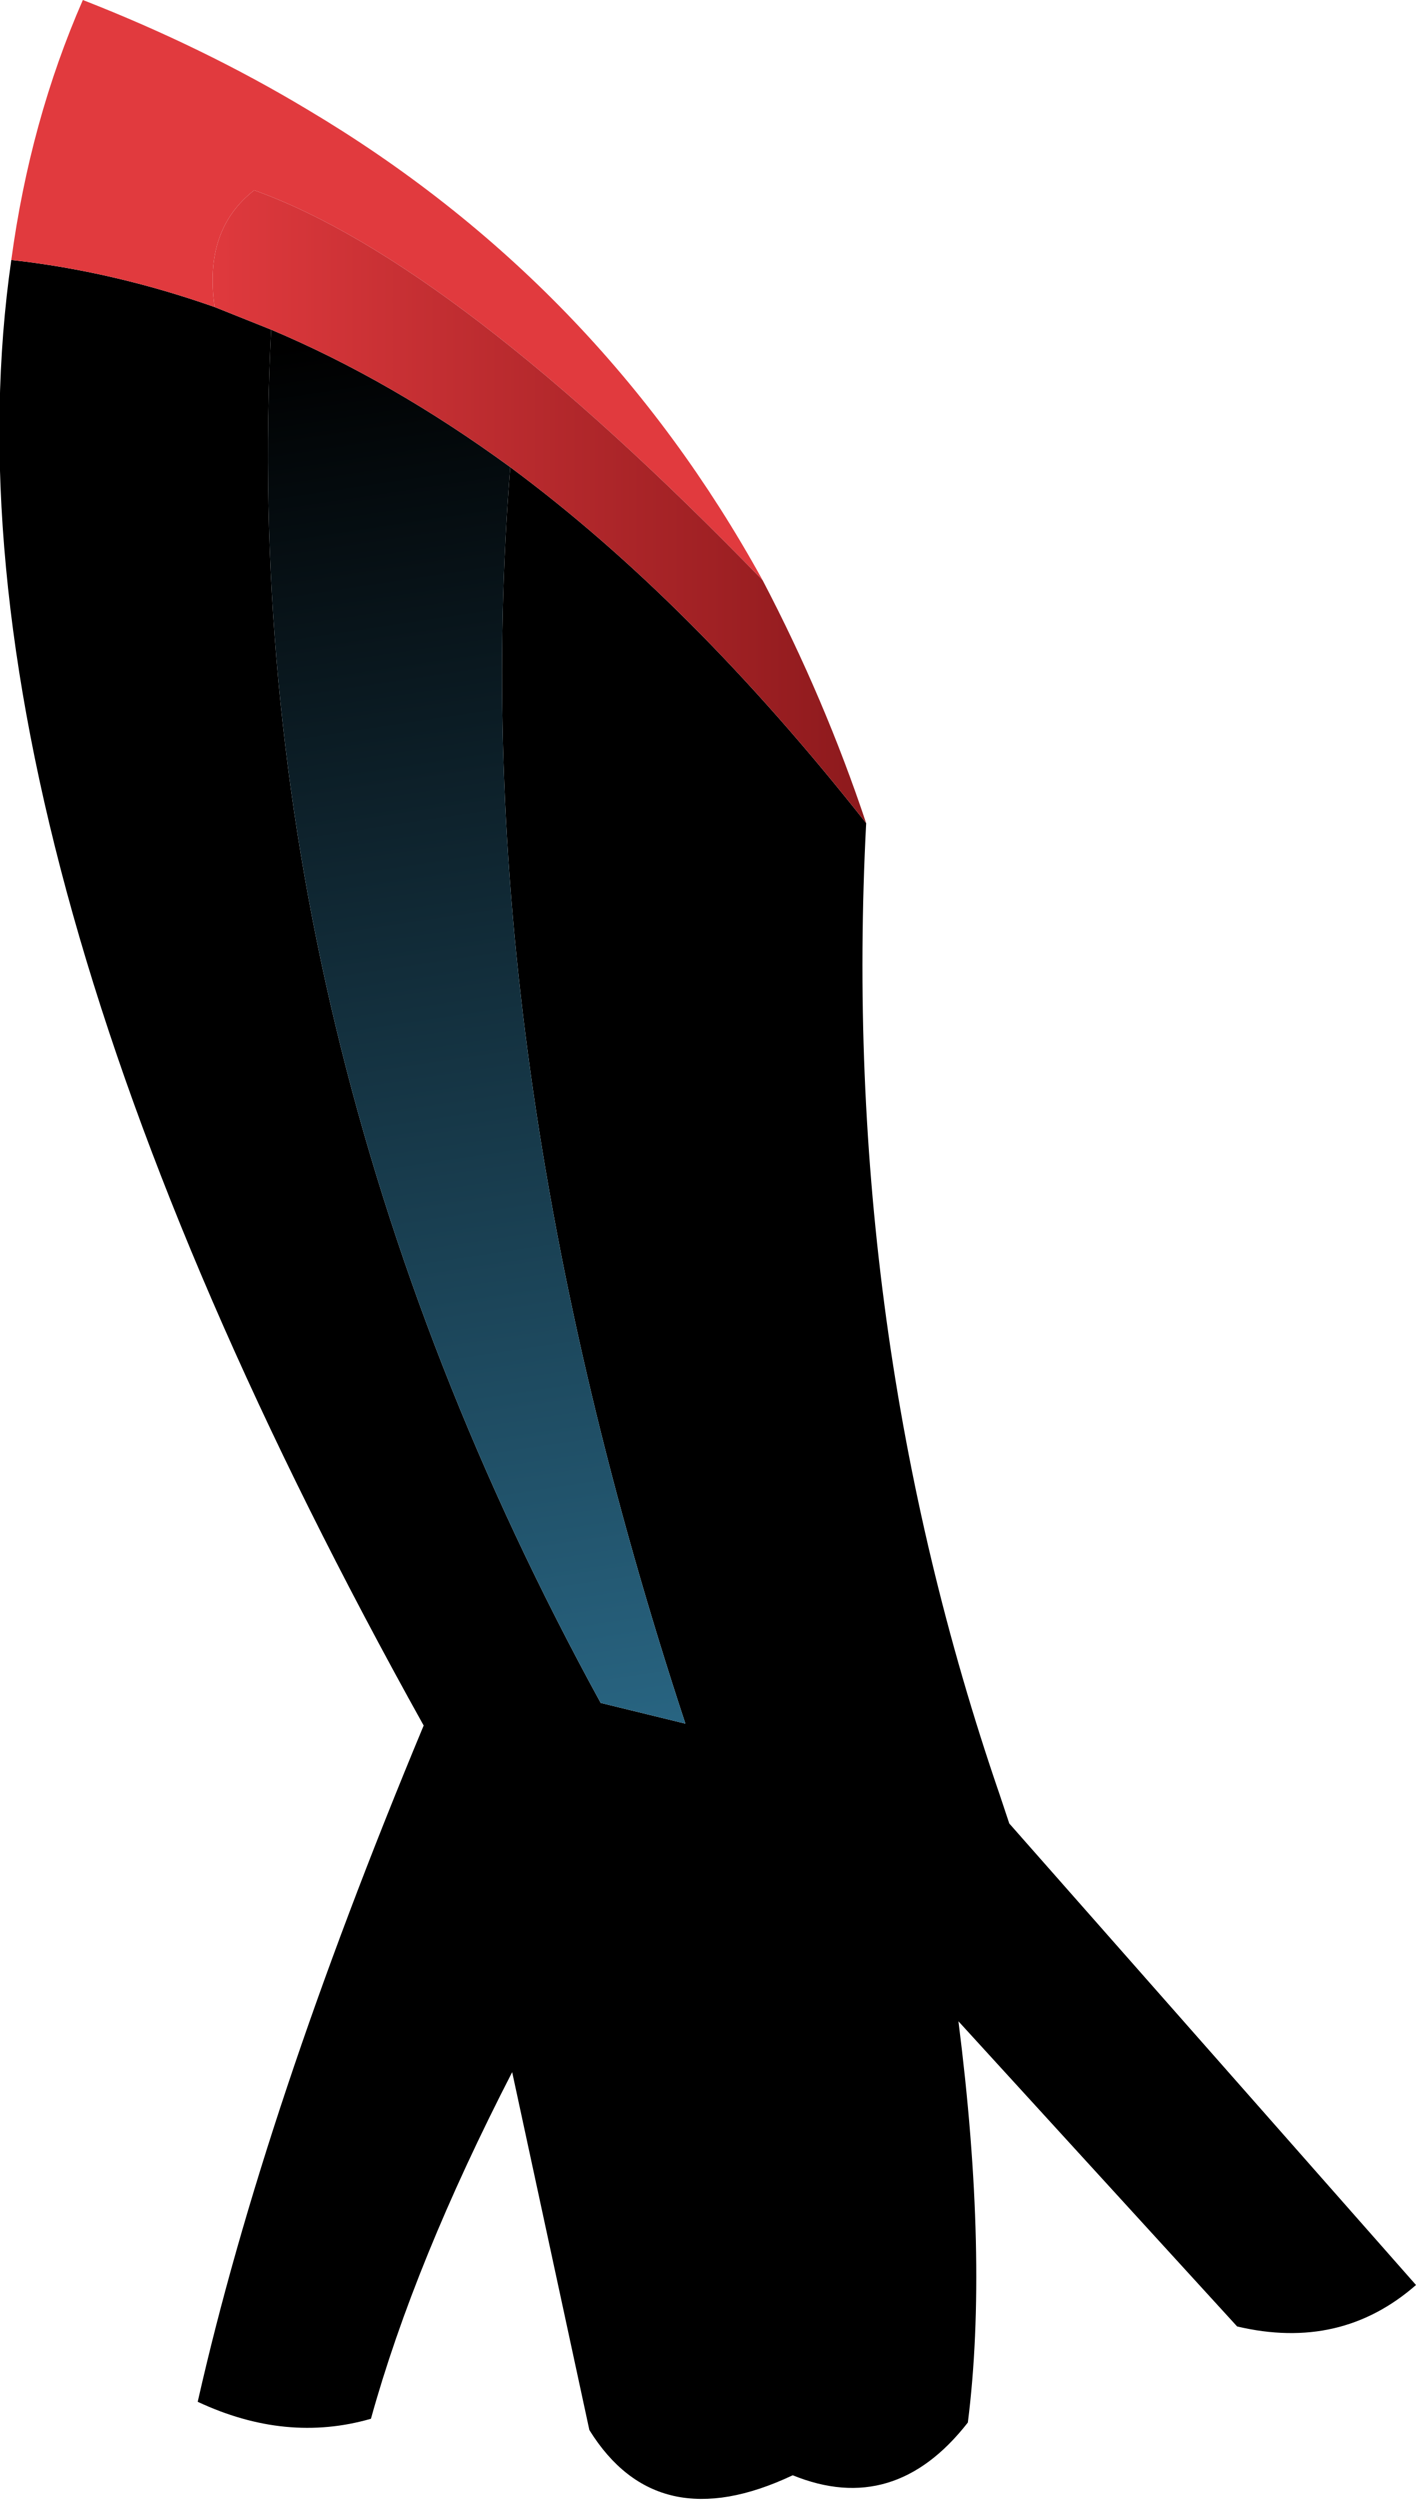
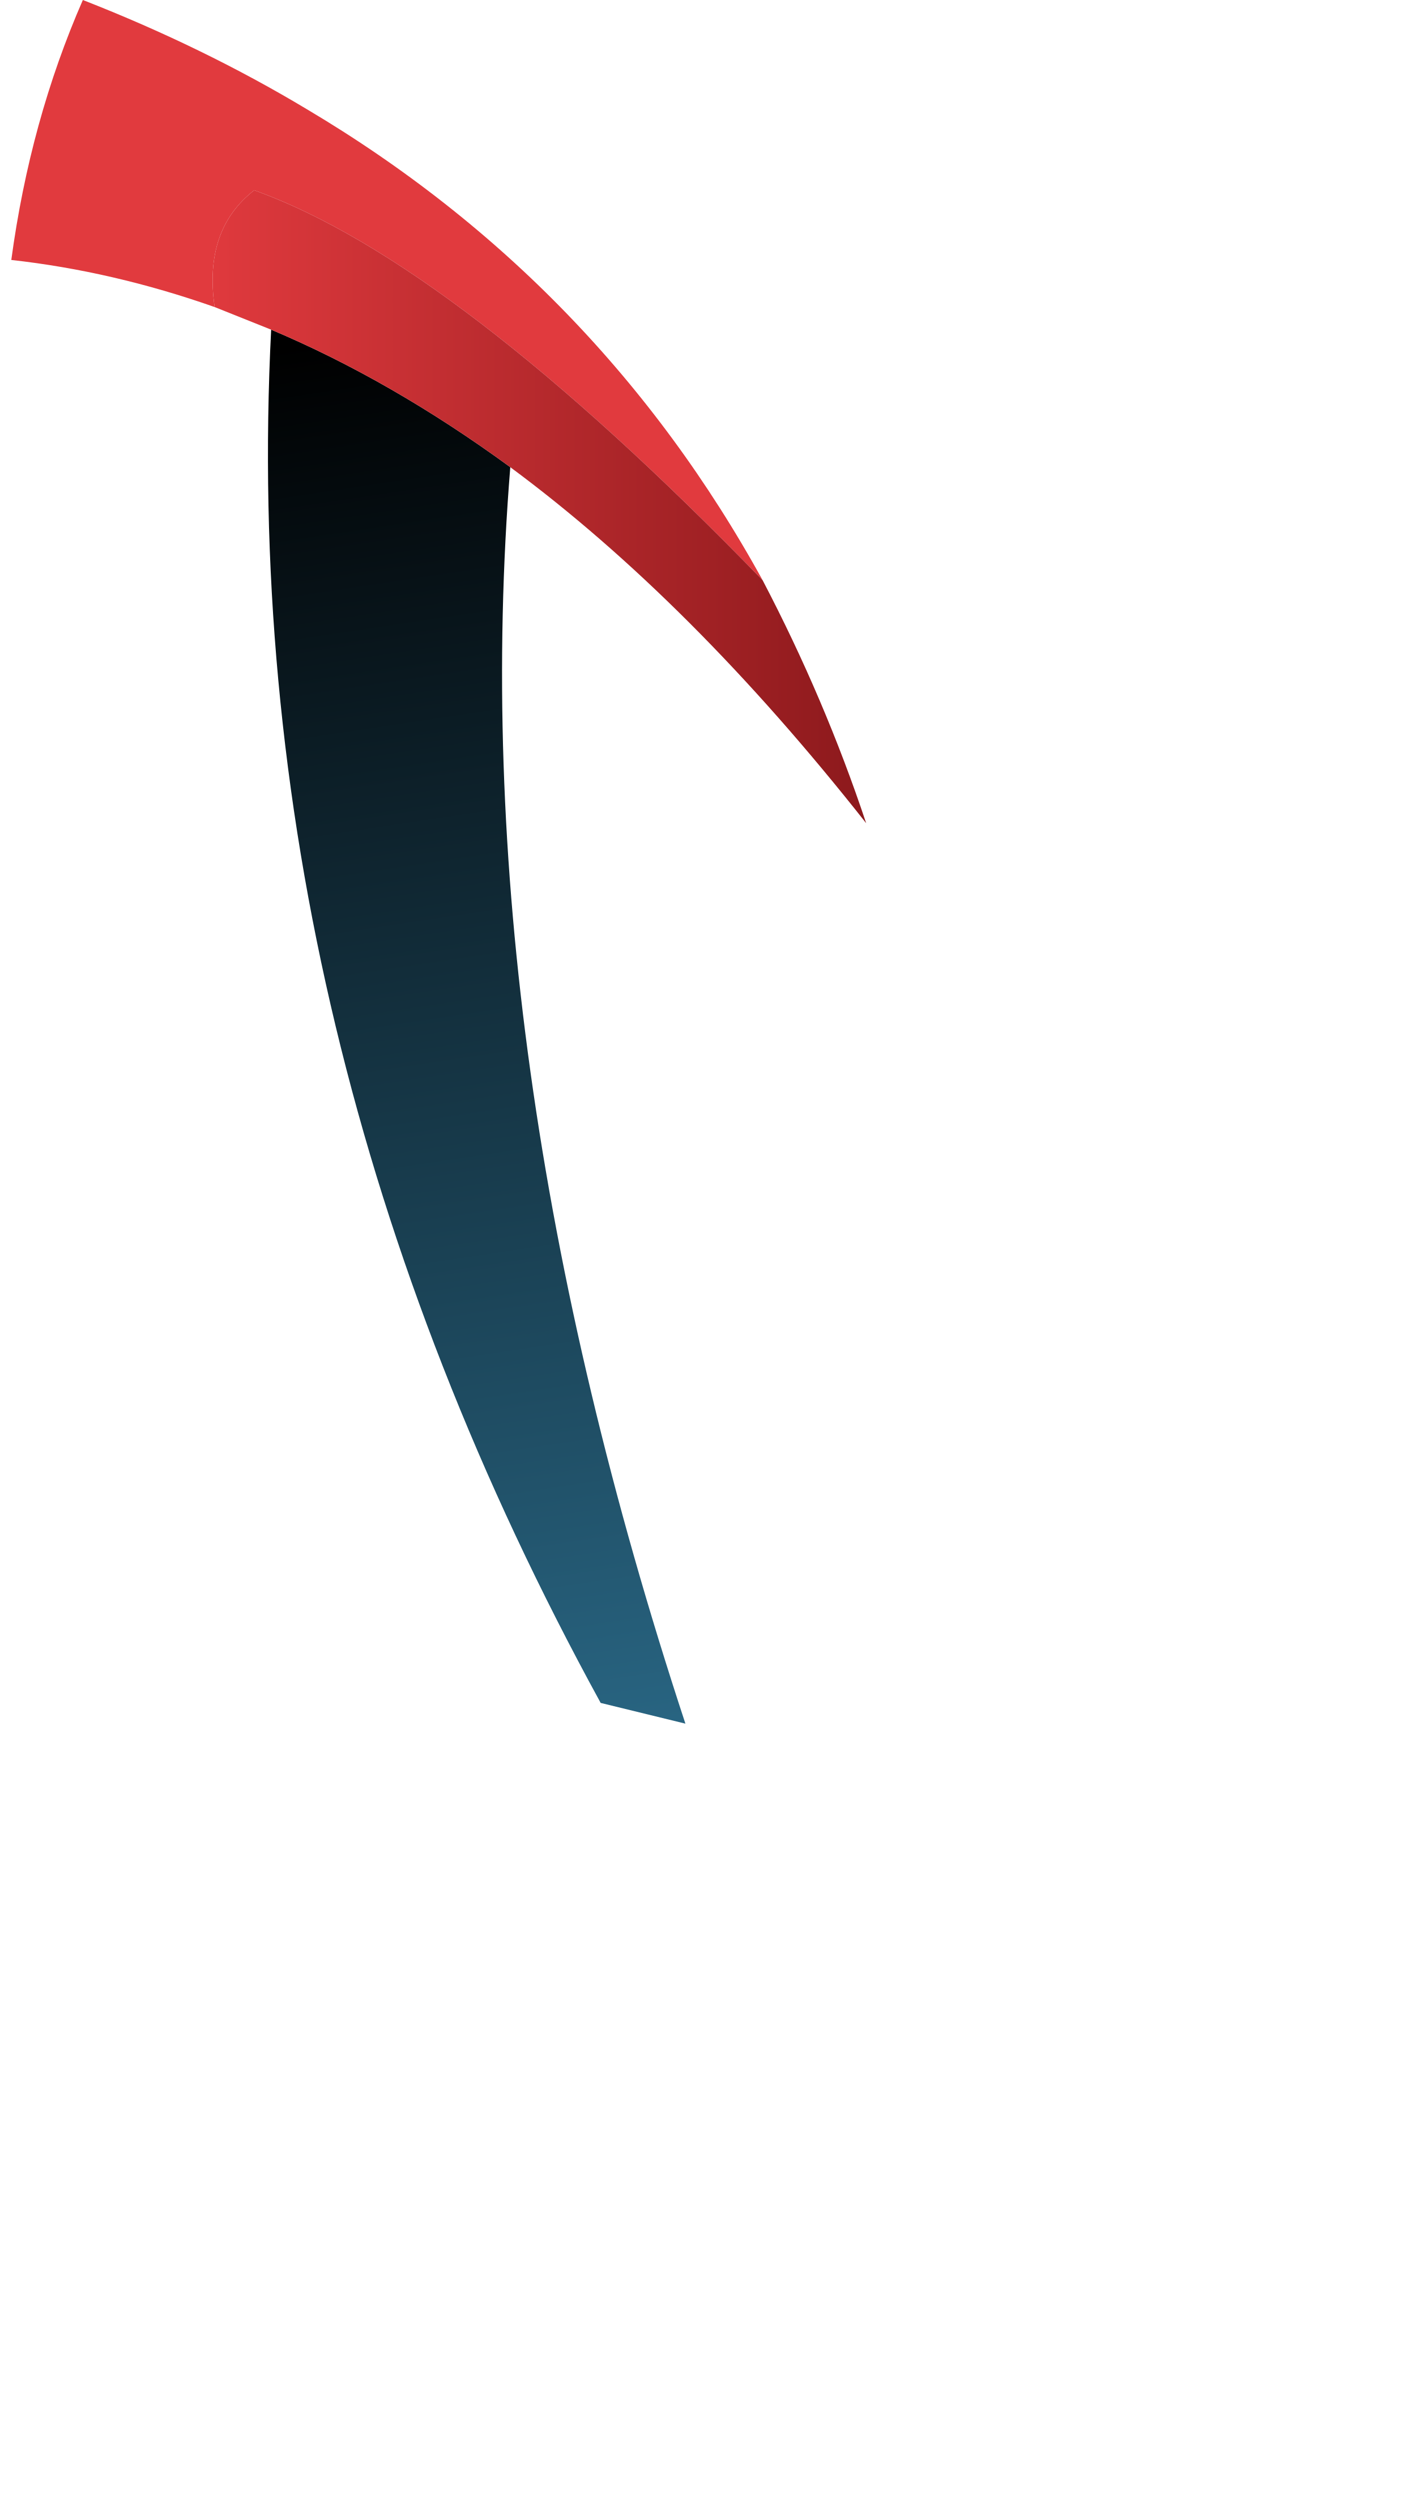
<svg xmlns="http://www.w3.org/2000/svg" height="66.35px" width="37.6px">
  <g transform="matrix(1.0, 0.0, 0.0, 1.0, 20.3, 64.1)">
-     <path d="M2.7 -42.25 Q2.0 -28.8 6.25 -16.45 L6.5 -15.7 17.3 -3.45 Q15.3 -1.7 12.55 -2.35 L5.15 -10.45 Q5.95 -4.15 5.4 0.2 3.45 2.7 0.75 1.6 -2.85 3.3 -4.65 0.4 L-6.7 -9.1 Q-9.3 -4.05 -10.45 0.1 -12.7 0.75 -15.05 -0.35 -13.3 -8.1 -9.05 -18.3 -22.2 -41.9 -20.0 -57.2 -17.3 -56.9 -14.6 -55.95 L-13.1 -55.35 Q-14.05 -36.6 -4.35 -18.9 L-2.1 -18.35 Q-8.0 -36.25 -6.75 -51.7 -1.95 -48.15 2.7 -42.25" fill="#000000" fill-rule="evenodd" stroke="none" />
    <path d="M-6.75 -51.7 Q-8.0 -36.25 -2.1 -18.35 L-4.35 -18.9 Q-14.05 -36.6 -13.1 -55.35 -9.9 -54.0 -6.75 -51.7" fill="url(#gradient0)" fill-rule="evenodd" stroke="none" />
    <path d="M-20.0 -57.2 Q-19.5 -60.9 -18.1 -64.1 -14.9 -62.85 -12.15 -61.2 -4.4 -56.6 -0.05 -48.7 -8.25 -57.15 -13.55 -59.05 -14.9 -58.0 -14.6 -55.95 -17.3 -56.9 -20.0 -57.2" fill="#e13a3e" fill-rule="evenodd" stroke="none" />
    <path d="M-0.05 -48.7 Q1.6 -45.55 2.7 -42.25 -1.95 -48.15 -6.75 -51.7 -9.9 -54.0 -13.1 -55.35 L-14.6 -55.95 Q-14.9 -58.0 -13.55 -59.05 -8.25 -57.15 -0.05 -48.7" fill="url(#gradient1)" fill-rule="evenodd" stroke="none" />
  </g>
  <defs>
    <linearGradient gradientTransform="matrix(-0.003, -0.023, 0.004, -6.0E-4, -8.2, -36.8)" gradientUnits="userSpaceOnUse" id="gradient0" spreadMethod="pad" x1="-819.2" x2="819.2">
      <stop offset="0.0" stop-color="#286481" />
      <stop offset="0.988" stop-color="#000000" />
    </linearGradient>
    <linearGradient gradientTransform="matrix(0.011, 0.0, 0.0, 0.01, -6.0, -50.65)" gradientUnits="userSpaceOnUse" id="gradient1" spreadMethod="pad" x1="-819.2" x2="819.2">
      <stop offset="0.0" stop-color="#e13a3e" />
      <stop offset="0.988" stop-color="#8c191c" />
    </linearGradient>
  </defs>
</svg>